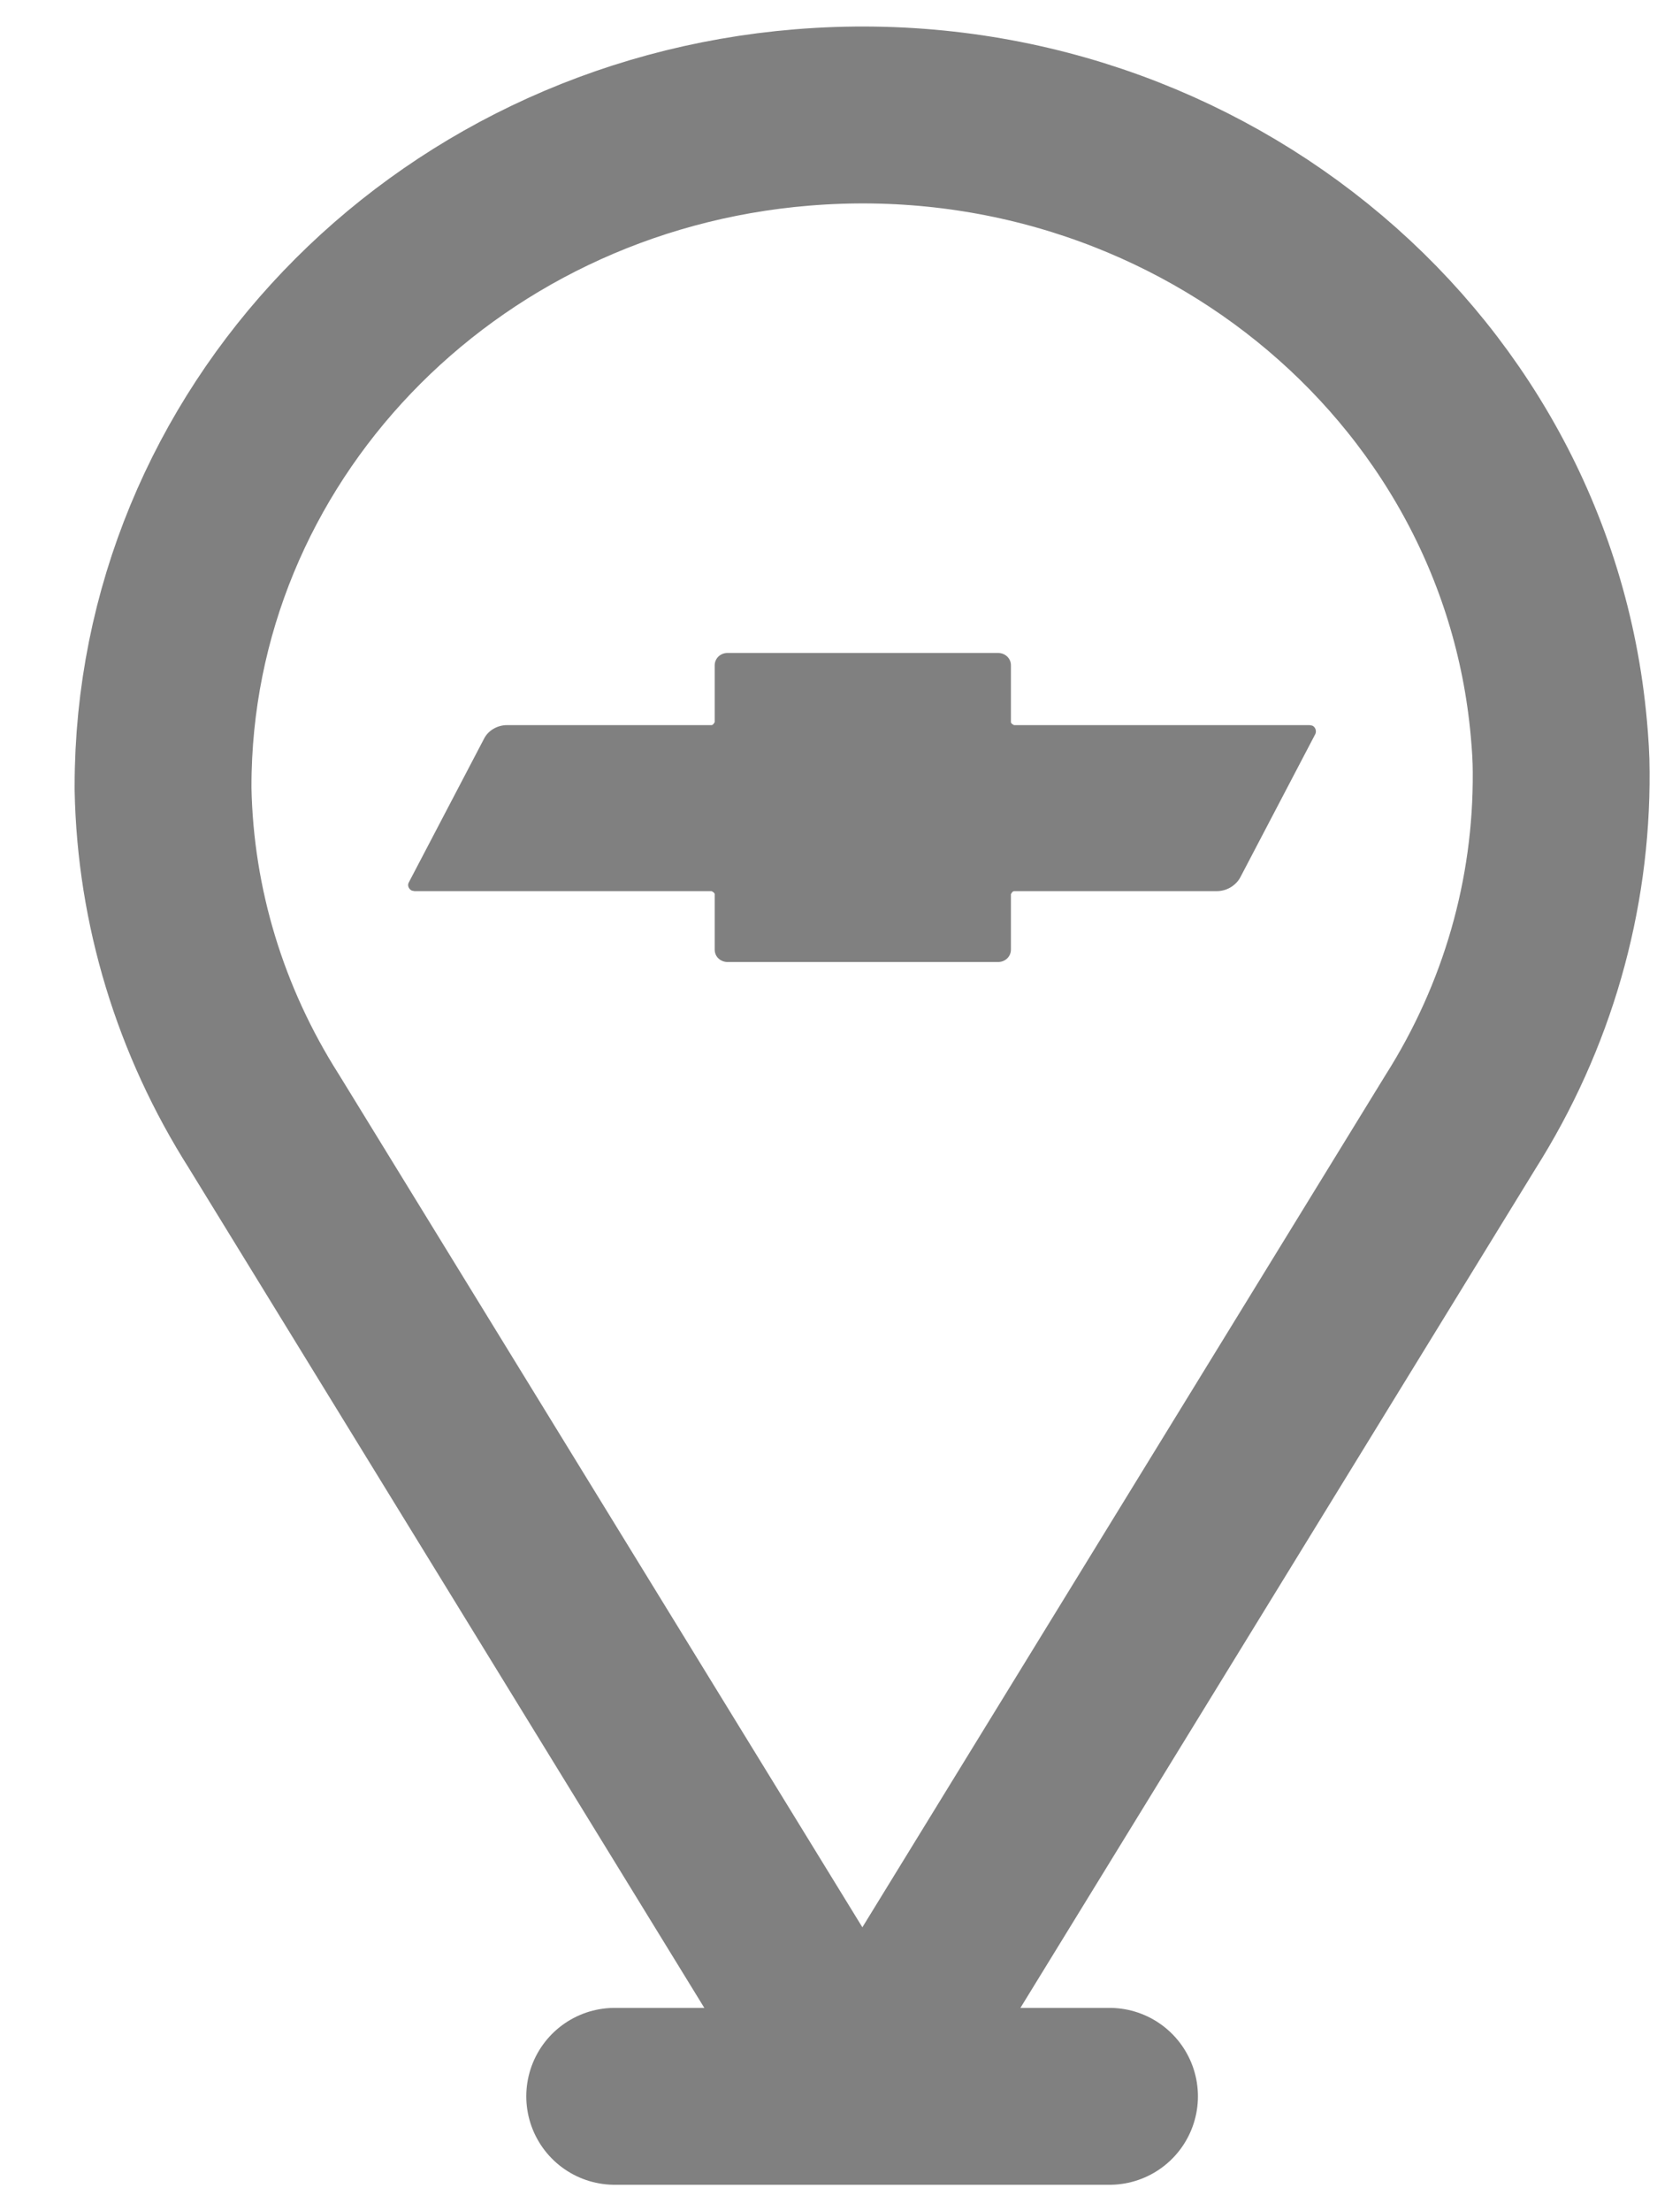
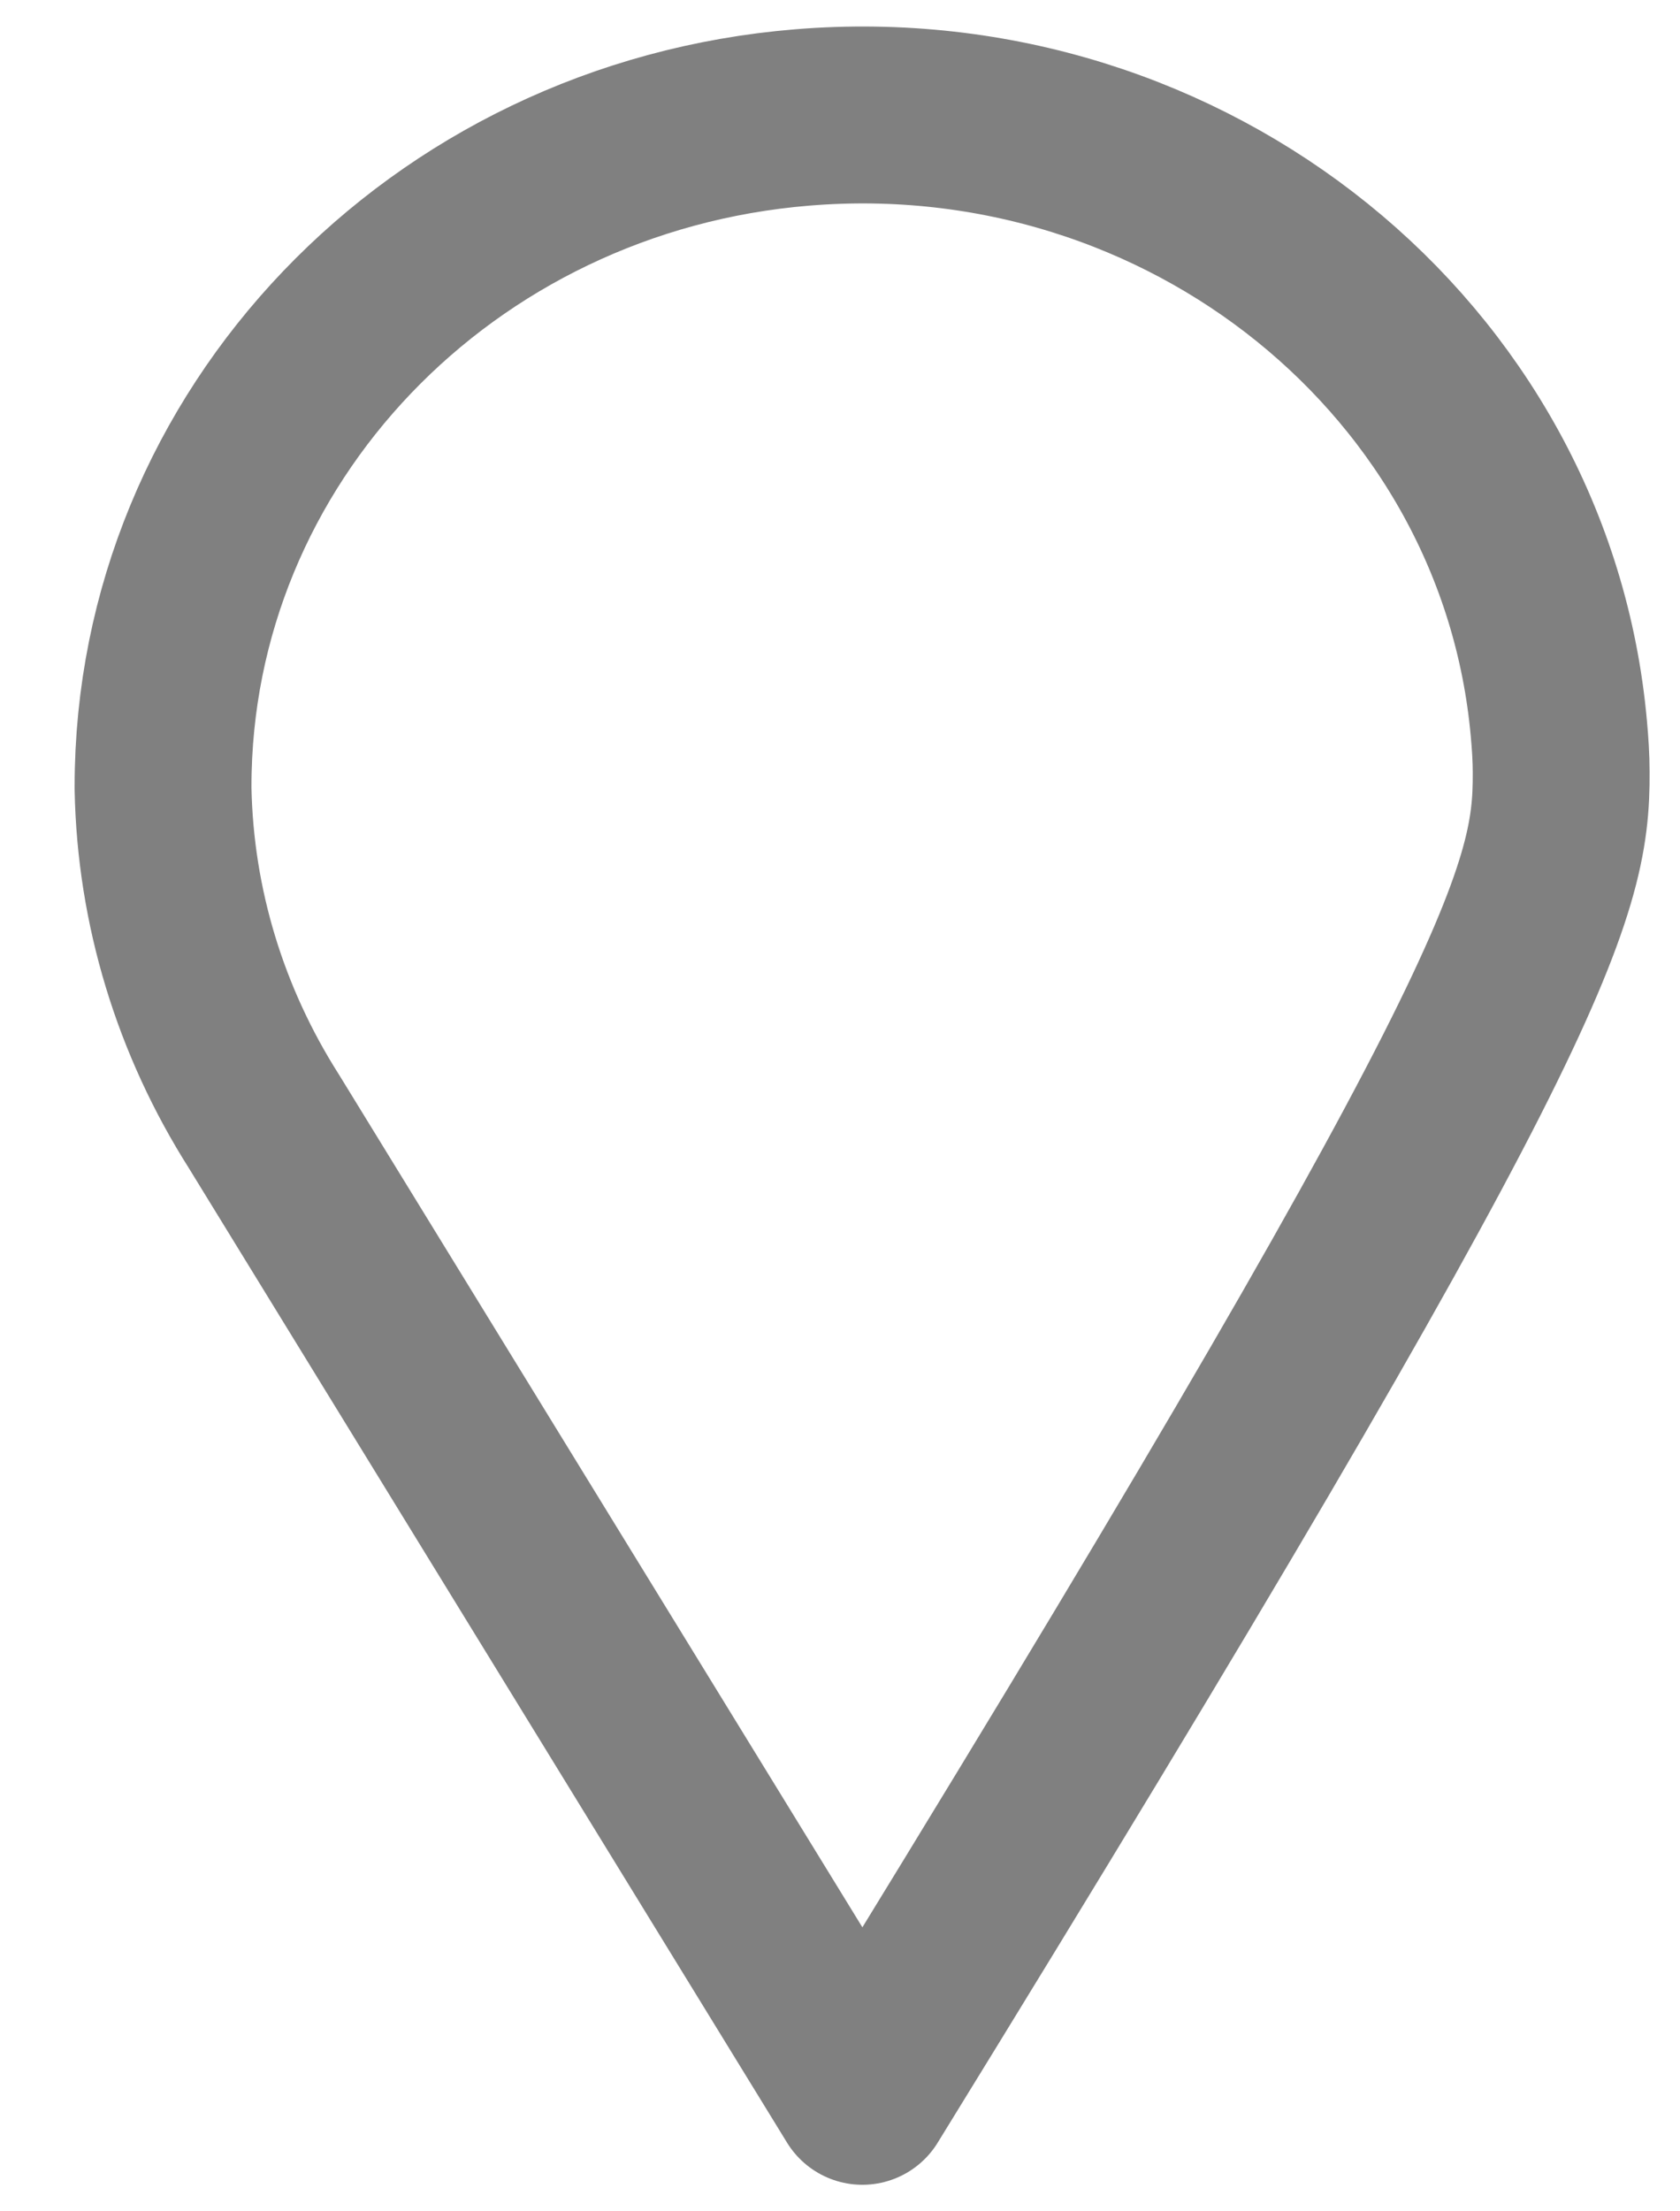
<svg xmlns="http://www.w3.org/2000/svg" width="19" height="25" viewBox="0 0 19 25" fill="none">
-   <path d="M17.656 8.726C17.656 8.566 17.645 8.402 17.63 8.238C17.256 4.061 13.424 0.97 9.073 1.328C4.987 1.662 1.844 4.947 1.844 8.89V8.92C1.87 10.249 2.264 11.543 2.985 12.678L9.753 23.7L16.515 12.688C17.272 11.494 17.666 10.125 17.656 8.726Z" stroke="#808080" stroke-width="2" stroke-linecap="round" stroke-linejoin="round" />
-   <path d="M6.952 23.7H12.548" stroke="#808080" stroke-width="2" stroke-linecap="round" stroke-linejoin="round" />
-   <path d="M14.809 8.198H11.469C11.469 8.198 11.433 8.183 11.433 8.163V7.521C11.433 7.441 11.366 7.382 11.288 7.382H8.228C8.145 7.382 8.083 7.446 8.083 7.521V8.163C8.083 8.163 8.067 8.198 8.047 8.198H5.734C5.625 8.198 5.521 8.258 5.474 8.352L4.624 9.975C4.603 10.01 4.624 10.055 4.66 10.07C4.671 10.07 4.681 10.075 4.691 10.075H8.047C8.047 10.075 8.083 10.09 8.083 10.11V10.737C8.083 10.817 8.15 10.876 8.228 10.876H11.288C11.371 10.876 11.433 10.812 11.433 10.737V10.11C11.433 10.11 11.448 10.075 11.469 10.075H13.761C13.87 10.075 13.974 10.015 14.026 9.921L14.876 8.298C14.892 8.263 14.876 8.218 14.84 8.203C14.83 8.203 14.819 8.198 14.809 8.198Z" fill="#808080" />
+   <path d="M17.656 8.726C17.656 8.566 17.645 8.402 17.63 8.238C17.256 4.061 13.424 0.97 9.073 1.328C4.987 1.662 1.844 4.947 1.844 8.89V8.92C1.87 10.249 2.264 11.543 2.985 12.678L9.753 23.7C17.272 11.494 17.666 10.125 17.656 8.726Z" stroke="#808080" stroke-width="2" stroke-linecap="round" stroke-linejoin="round" />
</svg>